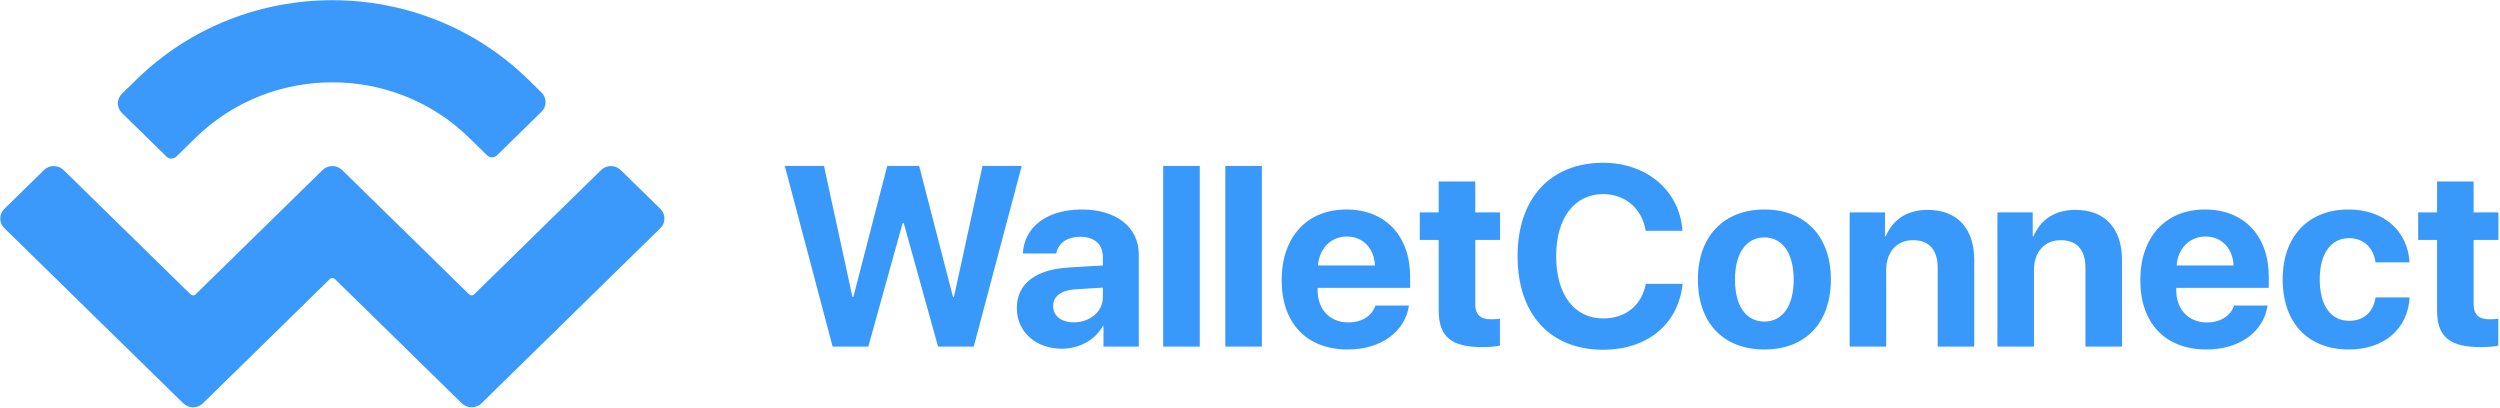
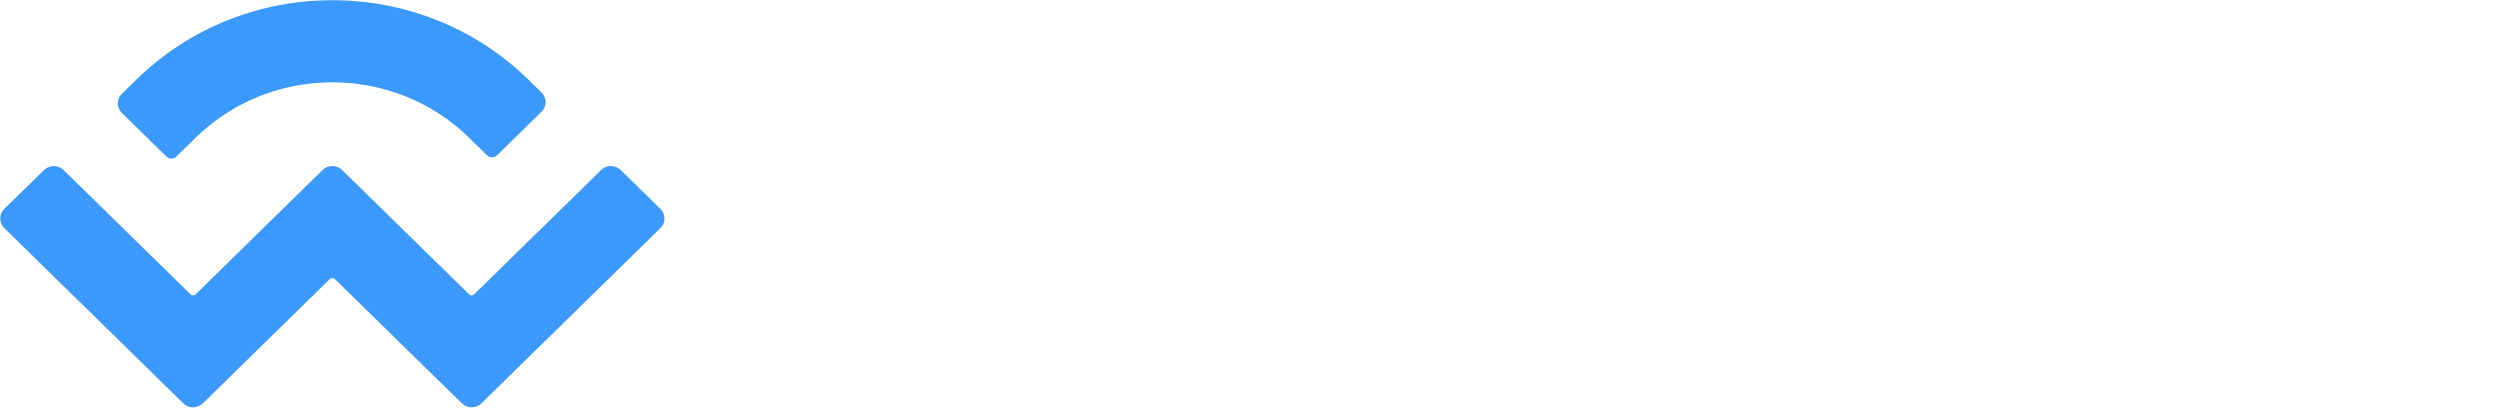
<svg xmlns="http://www.w3.org/2000/svg" width="1459px" height="238px" viewBox="0 0 1459 238" version="1.1">
  <title>walletconnect-banner-2</title>
  <desc>Created with Sketch.</desc>
  <defs />
  <g id="Page-1" stroke="none" stroke-width="1" fill="none" fill-rule="evenodd">
    <g id="walletconnect-banner-2">
-       <path d="M526.767,130.224 L506.743,202.279 L485.916,202.279 L458,96.827 L480.874,96.827 L497.462,173.194 L498.047,173.194 L517.778,96.827 L536.413,96.827 L556.144,173.194 L556.729,173.194 L573.391,96.827 L596.264,96.827 L568.275,202.279 L547.448,202.279 L527.425,130.224 L526.767,130.224 Z M626.665,188.102 C635.946,188.102 643.619,182.036 643.619,173.559 L643.619,167.859 L627.104,168.882 C619.138,169.467 614.607,173.048 614.607,178.602 C614.607,184.448 619.43,188.102 626.665,188.102 Z M619.65,203.522 C604.742,203.522 593.414,193.875 593.414,179.771 C593.414,165.521 604.376,157.263 623.888,156.094 L643.619,154.924 L643.619,149.736 C643.619,142.428 638.504,138.189 630.465,138.189 C622.5,138.189 617.457,142.136 616.434,147.909 L596.922,147.909 C597.726,132.708 610.661,122.258 631.415,122.258 C651.512,122.258 664.593,132.635 664.593,148.42 L664.593,202.279 L643.985,202.279 L643.985,190.294 L643.546,190.294 C639.162,198.625 629.442,203.522 619.65,203.522 Z M678.843,202.279 L678.843,96.827 L700.182,96.827 L700.182,202.279 L678.843,202.279 Z M715.09,202.279 L715.09,96.827 L736.429,96.827 L736.429,202.279 L715.09,202.279 Z M785.976,138.043 C776.622,138.043 769.899,145.132 769.168,154.924 L802.419,154.924 C801.98,144.913 795.476,138.043 785.976,138.043 Z M802.711,178.309 L822.296,178.309 C819.958,193.656 805.927,203.96 786.561,203.96 C762.445,203.96 747.975,188.54 747.975,163.475 C747.975,138.482 762.591,122.258 785.757,122.258 C808.557,122.258 822.954,137.678 822.954,161.501 L822.954,168.005 L768.949,168.005 L768.949,169.321 C768.949,180.502 776.037,188.175 786.926,188.175 C794.746,188.175 800.738,184.302 802.711,178.309 Z M839.616,105.889 L860.955,105.889 L860.955,123.939 L875.424,123.939 L875.424,140.016 L860.955,140.016 L860.955,177.506 C860.955,183.498 863.878,186.348 870.163,186.348 C872.063,186.348 874.036,186.202 875.351,185.983 L875.351,201.695 C873.159,202.206 869.505,202.572 865.193,202.572 C846.777,202.572 839.616,196.433 839.616,181.16 L839.616,140.016 L828.581,140.016 L828.581,123.939 L839.616,123.939 L839.616,105.889 Z M935.568,204.106 C904.875,204.106 885.655,183.571 885.655,149.517 C885.655,115.535 905.021,95 935.568,95 C960.926,95 980.219,111.077 981.9,134.682 L960.414,134.682 C958.368,121.747 948.43,113.27 935.568,113.27 C918.906,113.27 908.163,127.228 908.163,149.443 C908.163,171.952 918.76,185.837 935.641,185.837 C948.722,185.837 958.149,178.163 960.488,165.667 L981.973,165.667 C979.488,189.198 961.438,204.106 935.568,204.106 Z M1029.693,203.96 C1006.015,203.96 990.888,188.76 990.888,163.036 C990.888,137.678 1006.235,122.258 1029.693,122.258 C1053.151,122.258 1068.498,137.605 1068.498,163.036 C1068.498,188.833 1053.37,203.96 1029.693,203.96 Z M1029.693,187.663 C1040.143,187.663 1046.793,178.821 1046.793,163.109 C1046.793,147.543 1040.07,138.555 1029.693,138.555 C1019.316,138.555 1012.519,147.543 1012.519,163.109 C1012.519,178.821 1019.17,187.663 1029.693,187.663 Z M1079.459,202.279 L1079.459,123.939 L1100.067,123.939 L1100.067,137.897 L1100.506,137.897 C1104.671,128.178 1112.929,122.478 1124.987,122.478 C1142.38,122.478 1152.172,133.439 1152.172,151.782 L1152.172,202.279 L1130.833,202.279 L1130.833,156.24 C1130.833,146.009 1126.01,140.162 1116.437,140.162 C1106.864,140.162 1100.798,147.178 1100.798,157.336 L1100.798,202.279 L1079.459,202.279 Z M1165.692,202.279 L1165.692,123.939 L1186.3,123.939 L1186.3,137.897 L1186.738,137.897 C1190.904,128.178 1199.162,122.478 1211.22,122.478 C1228.612,122.478 1238.405,133.439 1238.405,151.782 L1238.405,202.279 L1217.066,202.279 L1217.066,156.24 C1217.066,146.009 1212.243,140.162 1202.67,140.162 C1193.096,140.162 1187.031,147.178 1187.031,157.336 L1187.031,202.279 L1165.692,202.279 Z M1287.075,138.043 C1277.721,138.043 1270.998,145.132 1270.267,154.924 L1303.518,154.924 C1303.079,144.913 1296.575,138.043 1287.075,138.043 Z M1303.81,178.309 L1323.395,178.309 C1321.057,193.656 1307.026,203.96 1287.66,203.96 C1263.544,203.96 1249.074,188.54 1249.074,163.475 C1249.074,138.482 1263.69,122.258 1286.856,122.258 C1309.656,122.258 1324.053,137.678 1324.053,161.501 L1324.053,168.005 L1270.048,168.005 L1270.048,169.321 C1270.048,180.502 1277.137,188.175 1288.025,188.175 C1295.845,188.175 1301.837,184.302 1303.81,178.309 Z M1406.193,153.097 L1386.389,153.097 C1385.147,144.84 1379.666,138.993 1370.896,138.993 C1360.373,138.993 1353.796,147.909 1353.796,163.036 C1353.796,178.456 1360.373,187.225 1370.969,187.225 C1379.519,187.225 1385.073,182.11 1386.389,173.559 L1406.266,173.559 C1405.17,192.048 1391.358,203.96 1370.75,203.96 C1347.146,203.96 1332.165,188.614 1332.165,163.036 C1332.165,137.897 1347.146,122.258 1370.604,122.258 C1391.797,122.258 1405.243,135.339 1406.193,153.097 Z M1422.27,105.889 L1443.609,105.889 L1443.609,123.939 L1458.079,123.939 L1458.079,140.016 L1443.609,140.016 L1443.609,177.506 C1443.609,183.498 1446.532,186.348 1452.817,186.348 C1454.717,186.348 1456.69,186.202 1458.006,185.983 L1458.006,201.695 C1455.813,202.206 1452.159,202.572 1447.848,202.572 C1429.432,202.572 1422.27,196.433 1422.27,181.16 L1422.27,140.016 L1411.236,140.016 L1411.236,123.939 L1422.27,123.939 L1422.27,105.889 Z" id="WalletConnect" fill="#3999FB" />
      <path d="M79.499,46.539 C142.716,-15.355 245.209,-15.355 308.426,46.539 L316.034,53.988 C319.195,57.083 319.195,62.1 316.034,65.195 L290.008,90.677 C288.427,92.224 285.865,92.224 284.285,90.677 L273.815,80.426 C229.714,37.247 158.211,37.247 114.11,80.426 L102.898,91.404 C101.317,92.951 98.755,92.951 97.175,91.404 L71.149,65.922 C67.988,62.827 67.988,57.81 71.149,54.715 L79.499,46.539 Z M362.25,99.238 L385.413,121.917 C388.574,125.011 388.574,130.029 385.413,133.123 L280.969,235.385 C277.808,238.48 272.683,238.48 269.522,235.385 C269.522,235.385 269.522,235.385 269.522,235.385 L195.394,162.807 C194.603,162.033 193.322,162.033 192.532,162.807 C192.532,162.807 192.532,162.807 192.532,162.807 L118.405,235.385 C115.244,238.48 110.12,238.48 106.959,235.385 C106.959,235.385 106.959,235.385 106.959,235.385 L2.511,133.122 C-0.65,130.027 -0.65,125.01 2.511,121.915 L25.675,99.236 C28.835,96.142 33.96,96.142 37.121,99.236 L111.25,171.816 C112.041,172.589 113.322,172.589 114.112,171.816 C114.112,171.816 114.112,171.816 114.112,171.816 L188.238,99.236 C191.399,96.142 196.523,96.142 199.684,99.236 C199.684,99.236 199.684,99.236 199.684,99.236 L273.814,171.816 C274.604,172.589 275.885,172.589 276.675,171.816 L350.804,99.238 C353.964,96.143 359.089,96.143 362.25,99.238 Z" id="WalletConnect" fill="#3B99FC" fill-rule="nonzero" />
    </g>
  </g>
</svg>